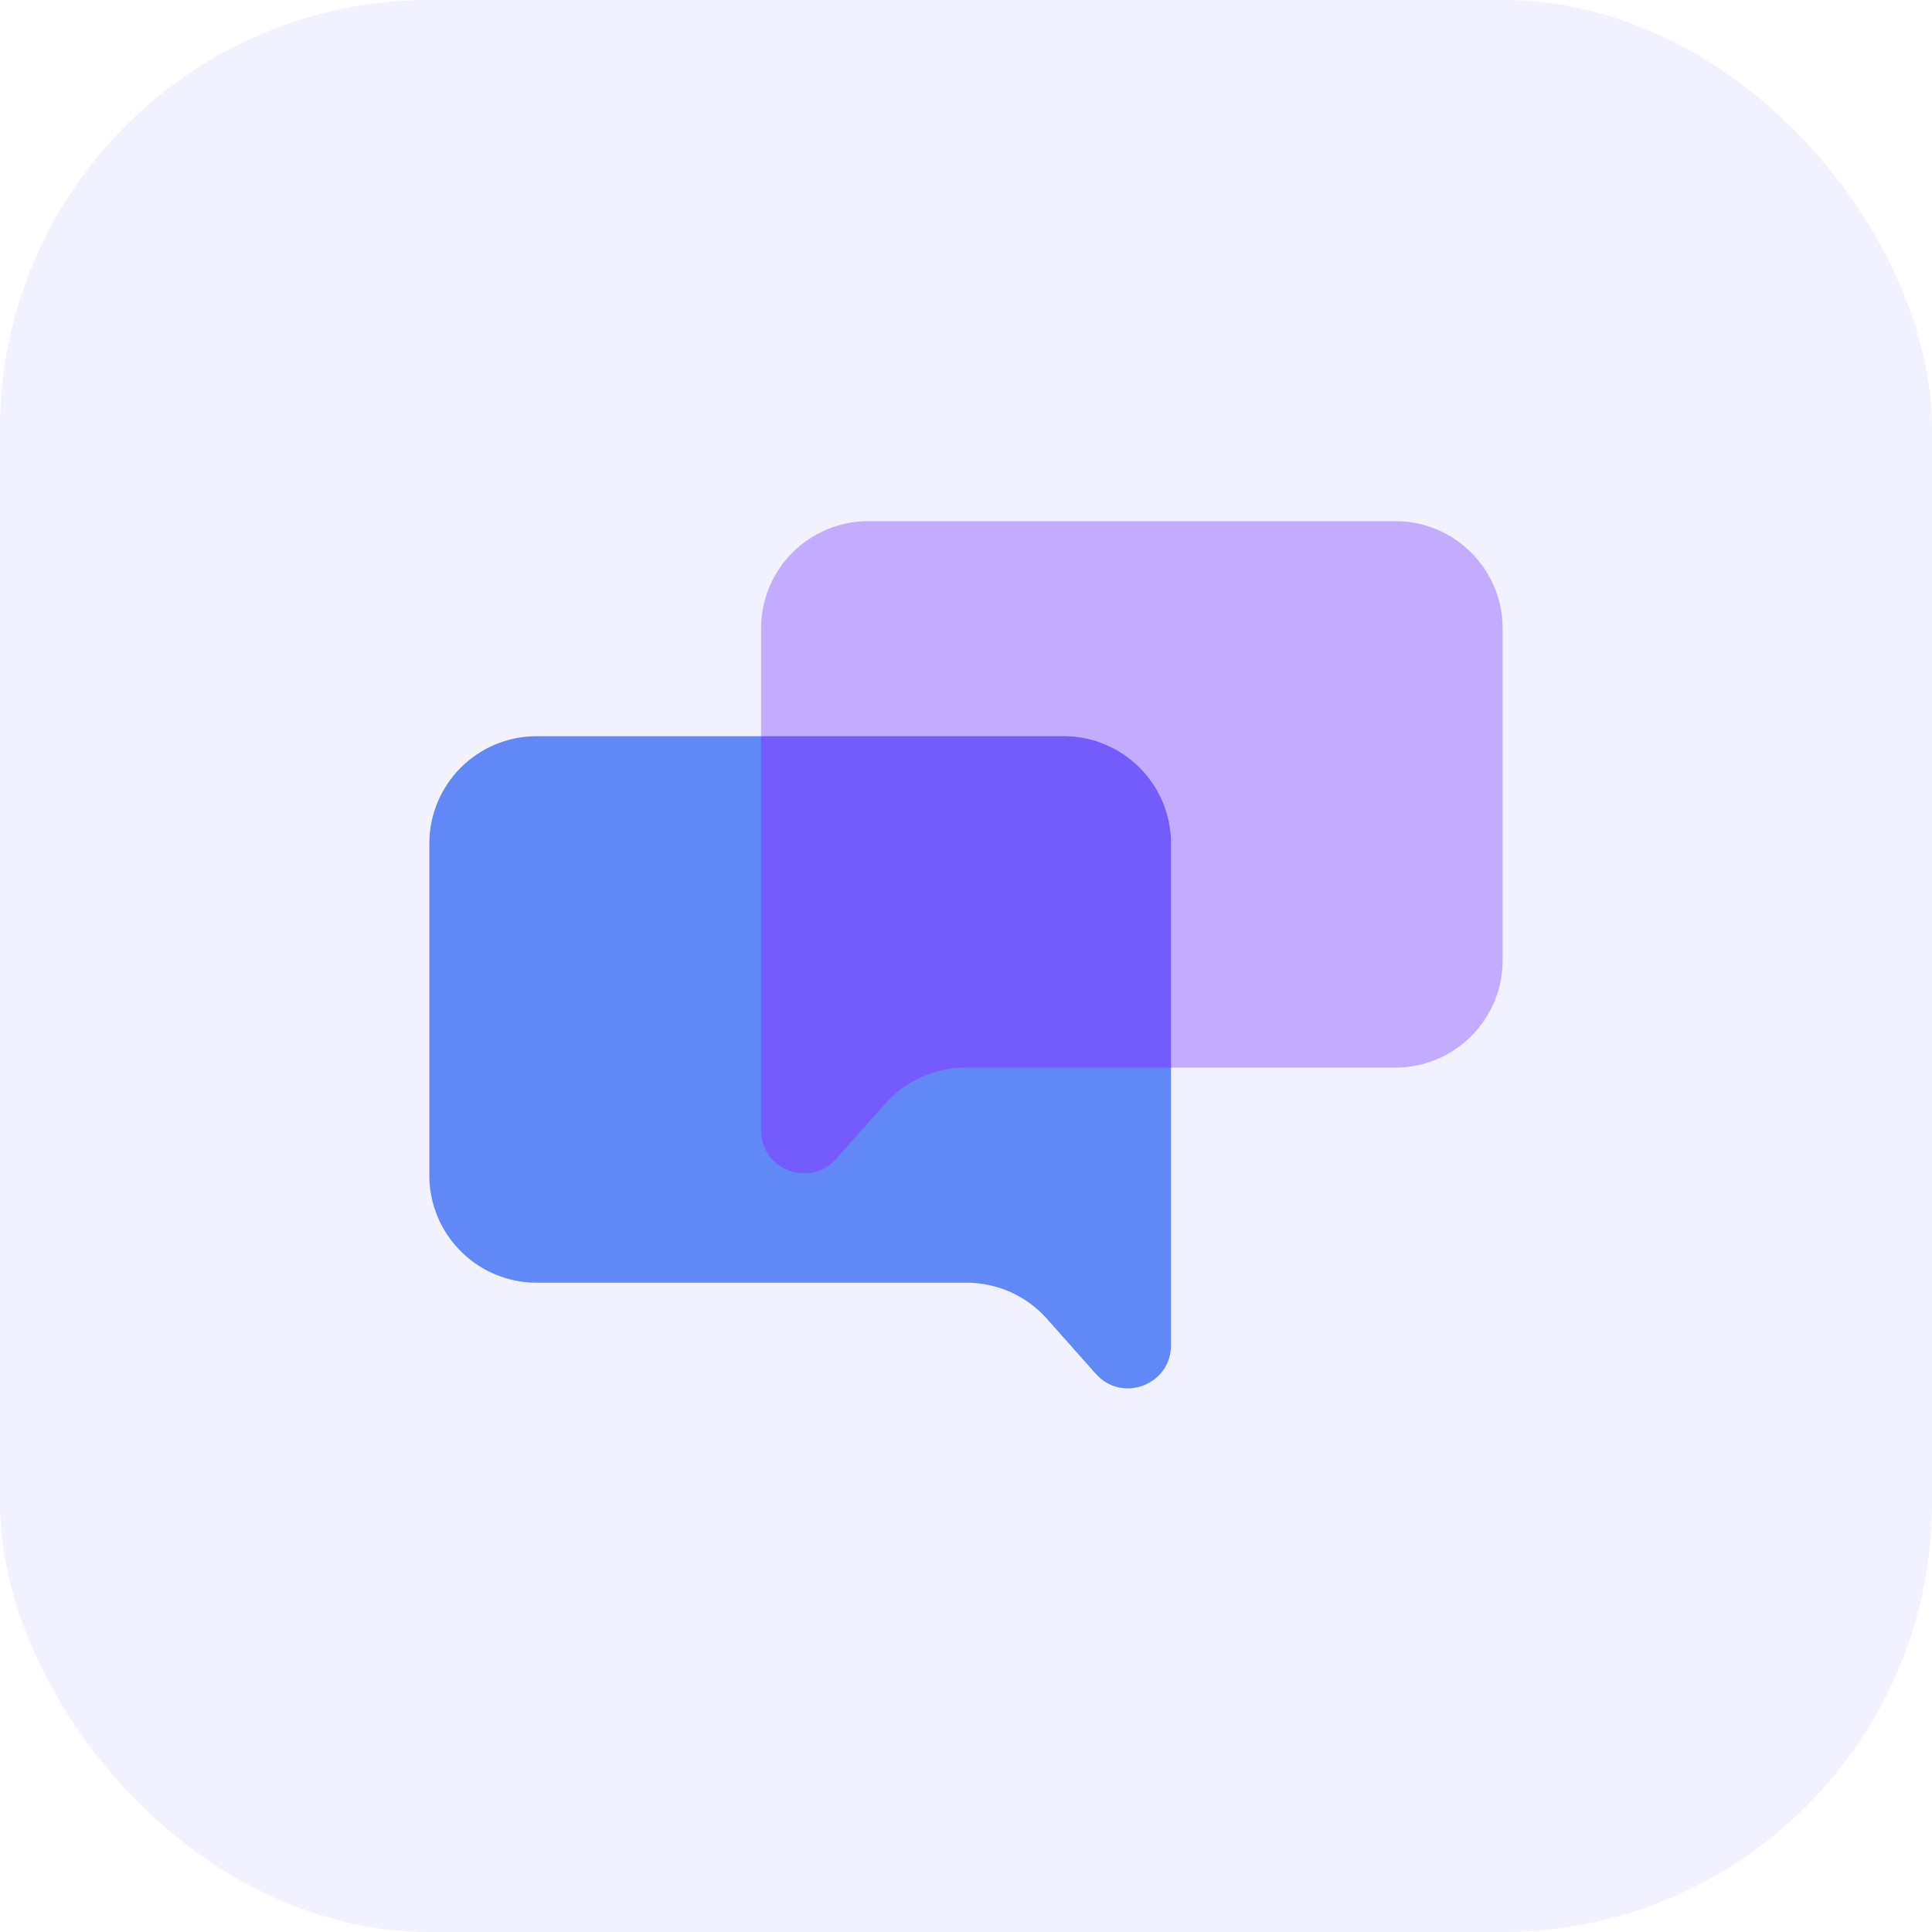
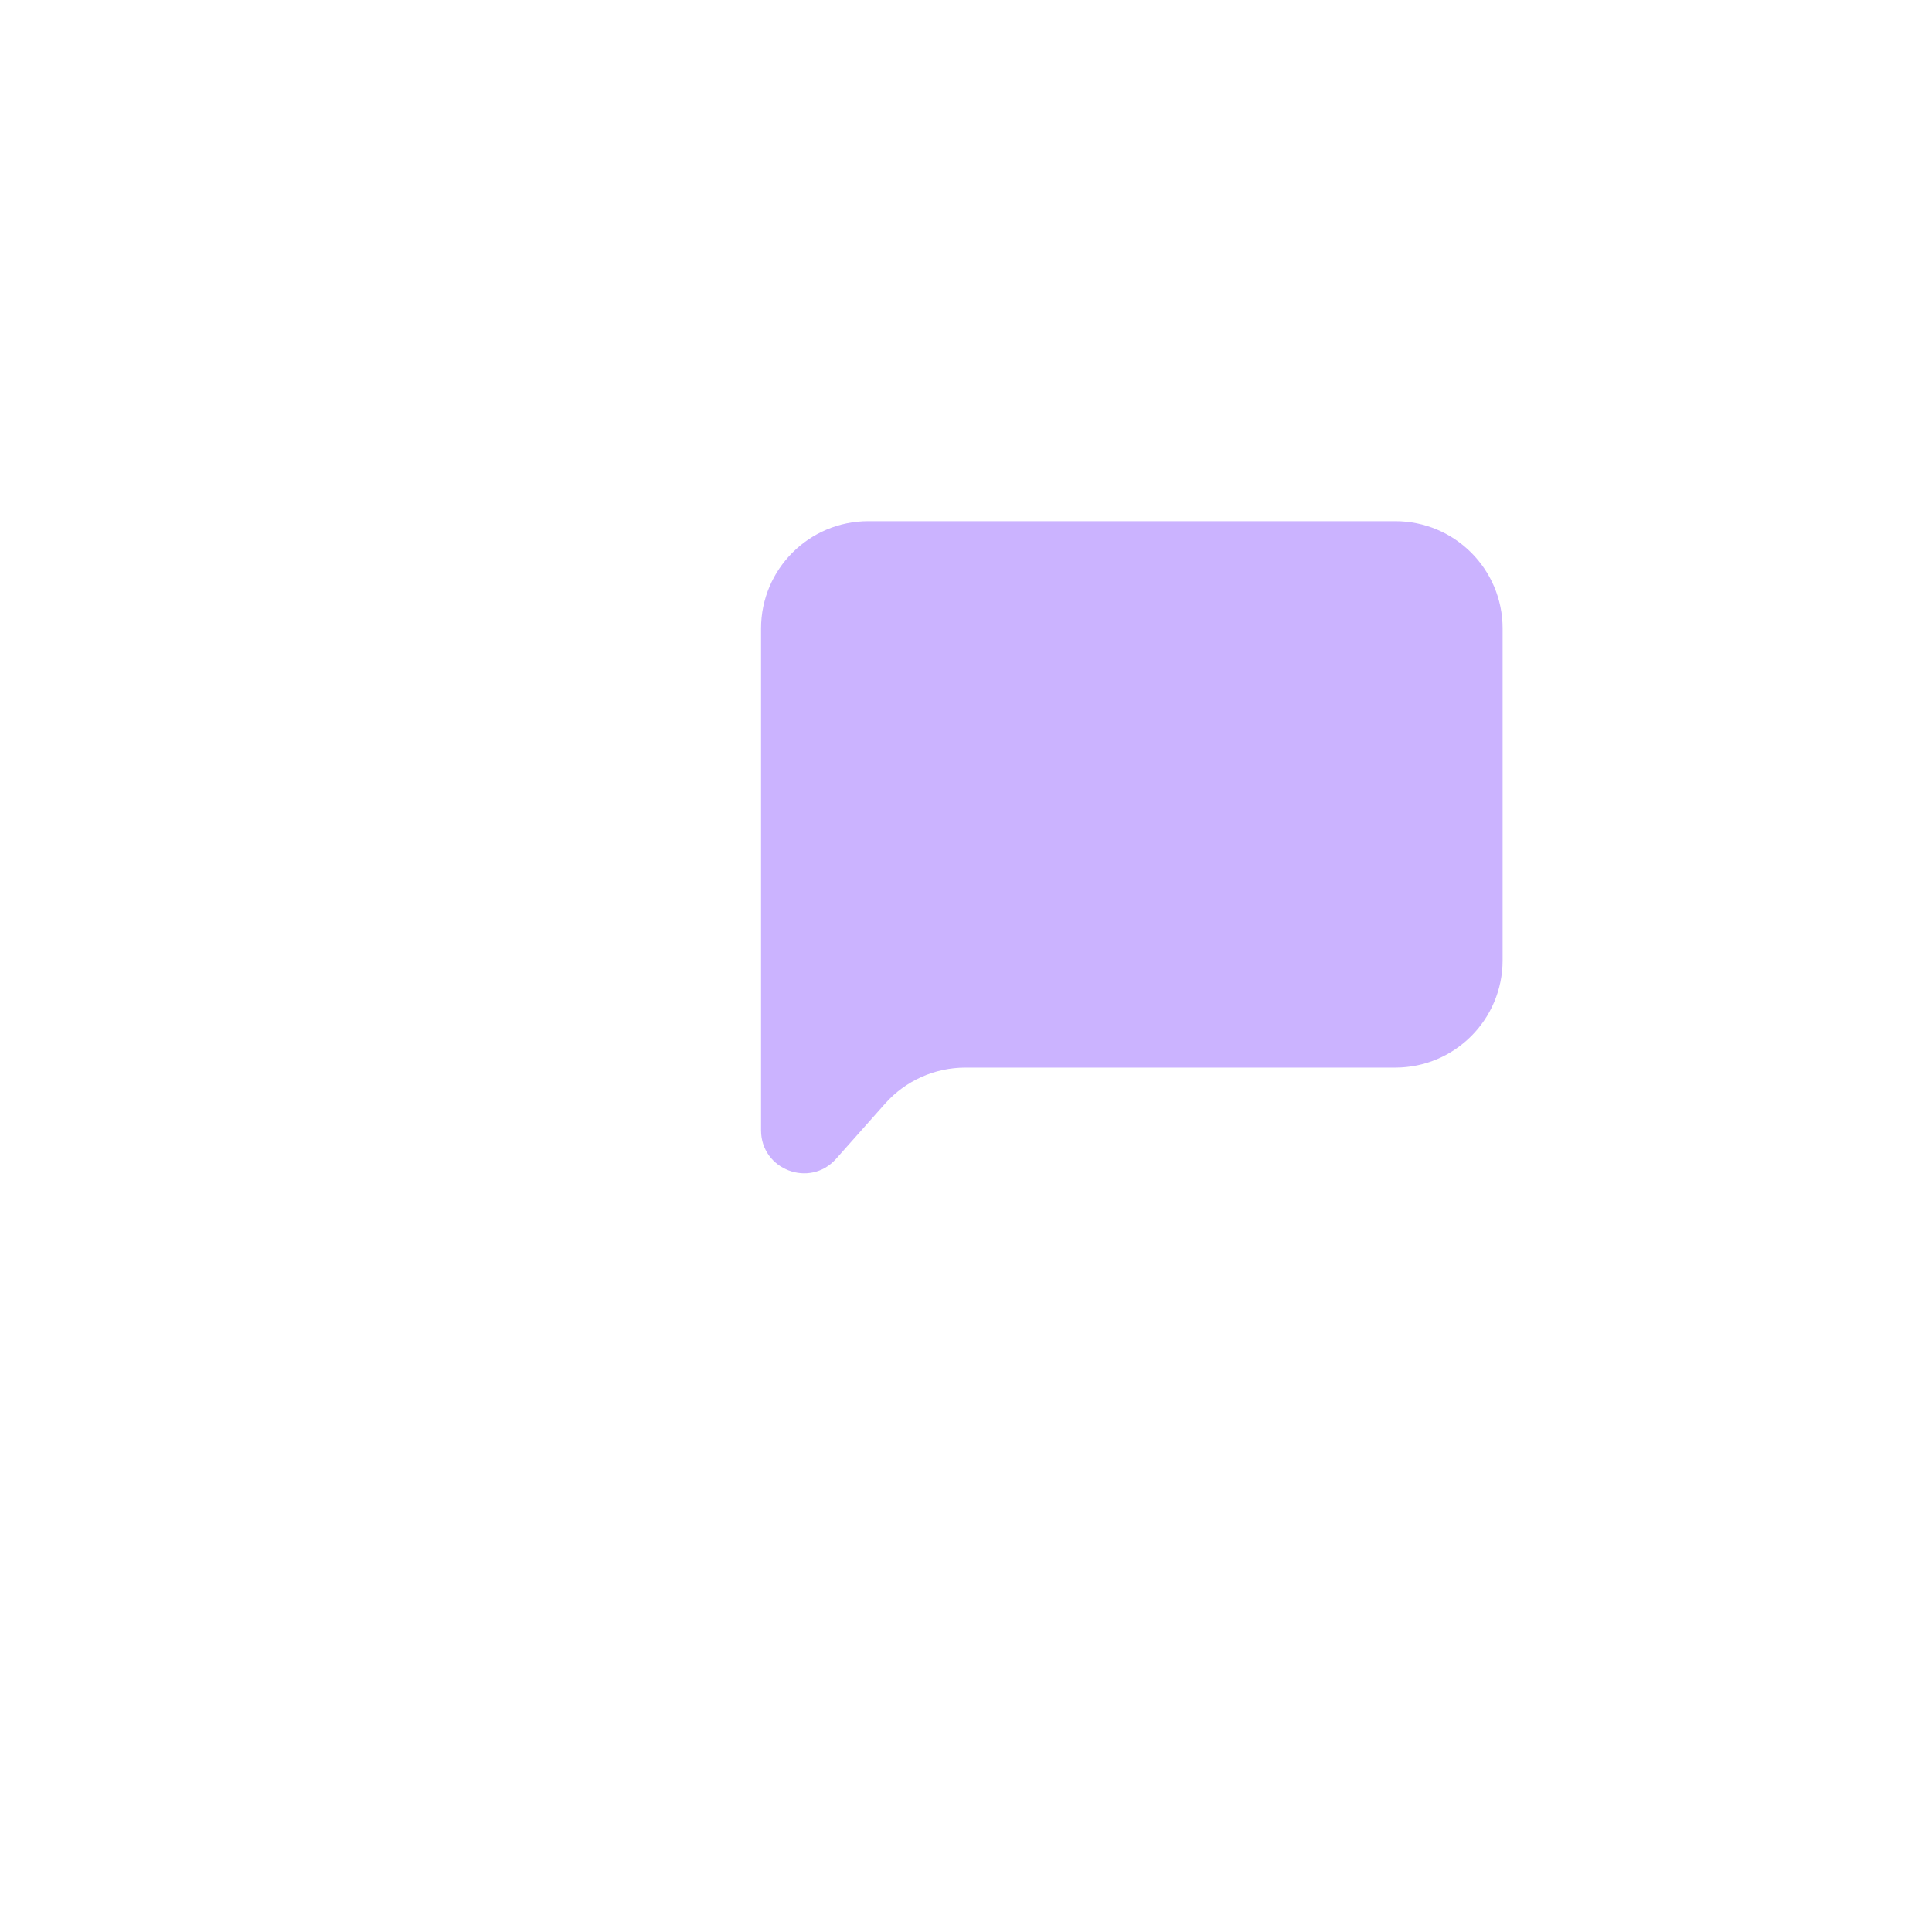
<svg xmlns="http://www.w3.org/2000/svg" width="36" height="36" viewBox="0 0 36 36" fill="none">
-   <rect width="36" height="36" rx="8" fill="#F1F1FF" />
  <g filter="url(#filter0_b_3512_18648)">
-     <path d="M8 15.718C8 14.614 8.895 13.718 10 13.718H19.819C20.923 13.718 21.819 14.614 21.819 15.718V23.901V25.069C21.819 25.805 20.909 26.15 20.421 25.601L19.506 24.572C19.127 24.145 18.583 23.901 18.011 23.901H10C8.895 23.901 8 23.005 8 21.901V15.718Z" fill="#3C6FF5" fill-opacity="0.8" />
-   </g>
+     </g>
  <g filter="url(#filter1_b_3512_18648)">
-     <path d="M27.999 11.711C27.999 10.606 27.104 9.711 25.999 9.711H16.181C15.076 9.711 14.181 10.606 14.181 11.711V19.893V21.062C14.181 21.797 15.09 22.143 15.579 21.593L16.493 20.564C16.873 20.137 17.417 19.893 17.988 19.893H25.999C27.104 19.893 27.999 18.998 27.999 17.893V11.711Z" fill="#7E43FF" fill-opacity="0.4" />
+     <path d="M27.999 11.711C27.999 10.606 27.104 9.711 25.999 9.711H16.181C15.076 9.711 14.181 10.606 14.181 11.711V19.893V21.062C14.181 21.797 15.09 22.143 15.579 21.593L16.493 20.564C16.873 20.137 17.417 19.893 17.988 19.893H25.999C27.104 19.893 27.999 18.998 27.999 17.893V11.711" fill="#7E43FF" fill-opacity="0.4" />
  </g>
  <g filter="url(#filter2_b_3512_18648)">
-     <path fill-rule="evenodd" clip-rule="evenodd" d="M21.819 19.893V15.719C21.819 14.614 20.923 13.719 19.819 13.719H14.181V19.893V21.062C14.181 21.797 15.091 22.143 15.579 21.593L16.494 20.564C16.873 20.137 17.417 19.893 17.989 19.893H21.819Z" fill="#7E43FF" fill-opacity="0.4" />
-   </g>
+     </g>
  <defs>
    <filter id="filter0_b_3512_18648" x="4" y="9.718" width="21.819" height="20.152" filterUnits="userSpaceOnUse" color-interpolation-filters="sRGB">
      <feFlood flood-opacity="0" result="BackgroundImageFix" />
      <feGaussianBlur in="BackgroundImageFix" stdDeviation="2" />
      <feComposite in2="SourceAlpha" operator="in" result="effect1_backgroundBlur_3512_18648" />
      <feBlend mode="normal" in="SourceGraphic" in2="effect1_backgroundBlur_3512_18648" result="shape" />
    </filter>
    <filter id="filter1_b_3512_18648" x="10.181" y="5.711" width="21.819" height="20.152" filterUnits="userSpaceOnUse" color-interpolation-filters="sRGB">
      <feFlood flood-opacity="0" result="BackgroundImageFix" />
      <feGaussianBlur in="BackgroundImageFix" stdDeviation="2" />
      <feComposite in2="SourceAlpha" operator="in" result="effect1_backgroundBlur_3512_18648" />
      <feBlend mode="normal" in="SourceGraphic" in2="effect1_backgroundBlur_3512_18648" result="shape" />
    </filter>
    <filter id="filter2_b_3512_18648" x="10.181" y="9.719" width="15.637" height="16.145" filterUnits="userSpaceOnUse" color-interpolation-filters="sRGB">
      <feFlood flood-opacity="0" result="BackgroundImageFix" />
      <feGaussianBlur in="BackgroundImageFix" stdDeviation="2" />
      <feComposite in2="SourceAlpha" operator="in" result="effect1_backgroundBlur_3512_18648" />
      <feBlend mode="normal" in="SourceGraphic" in2="effect1_backgroundBlur_3512_18648" result="shape" />
    </filter>
  </defs>
</svg>